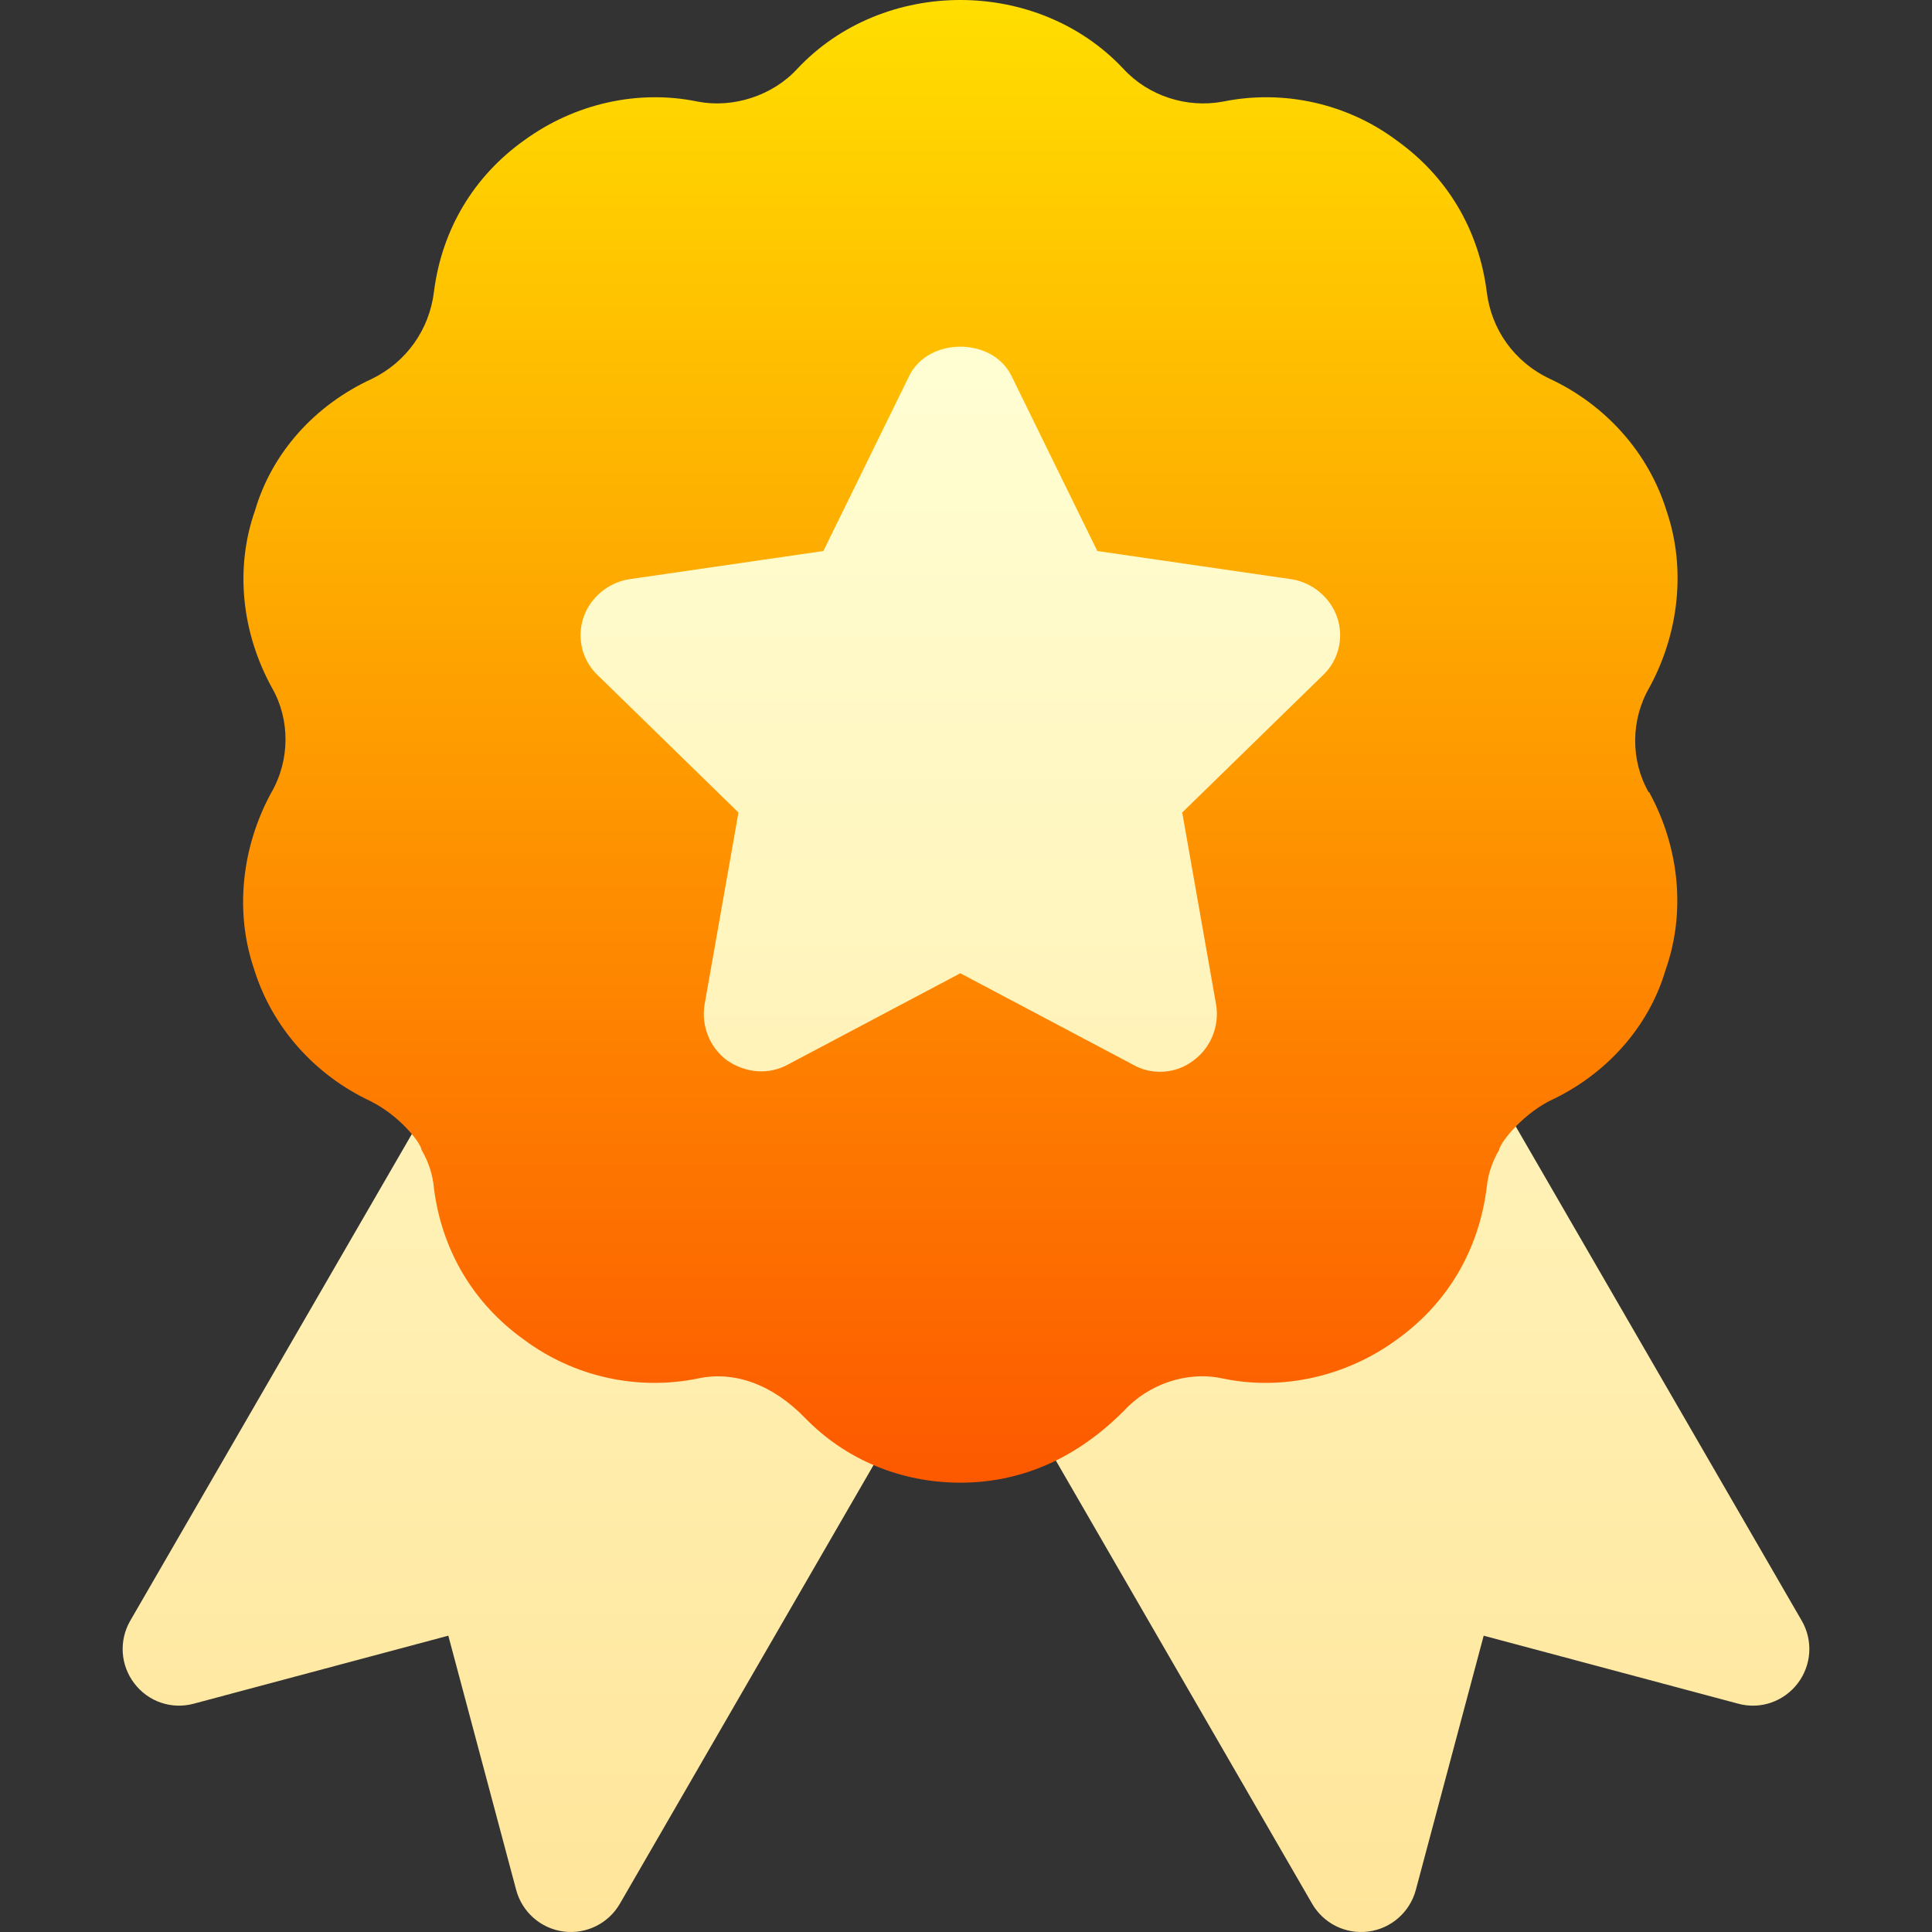
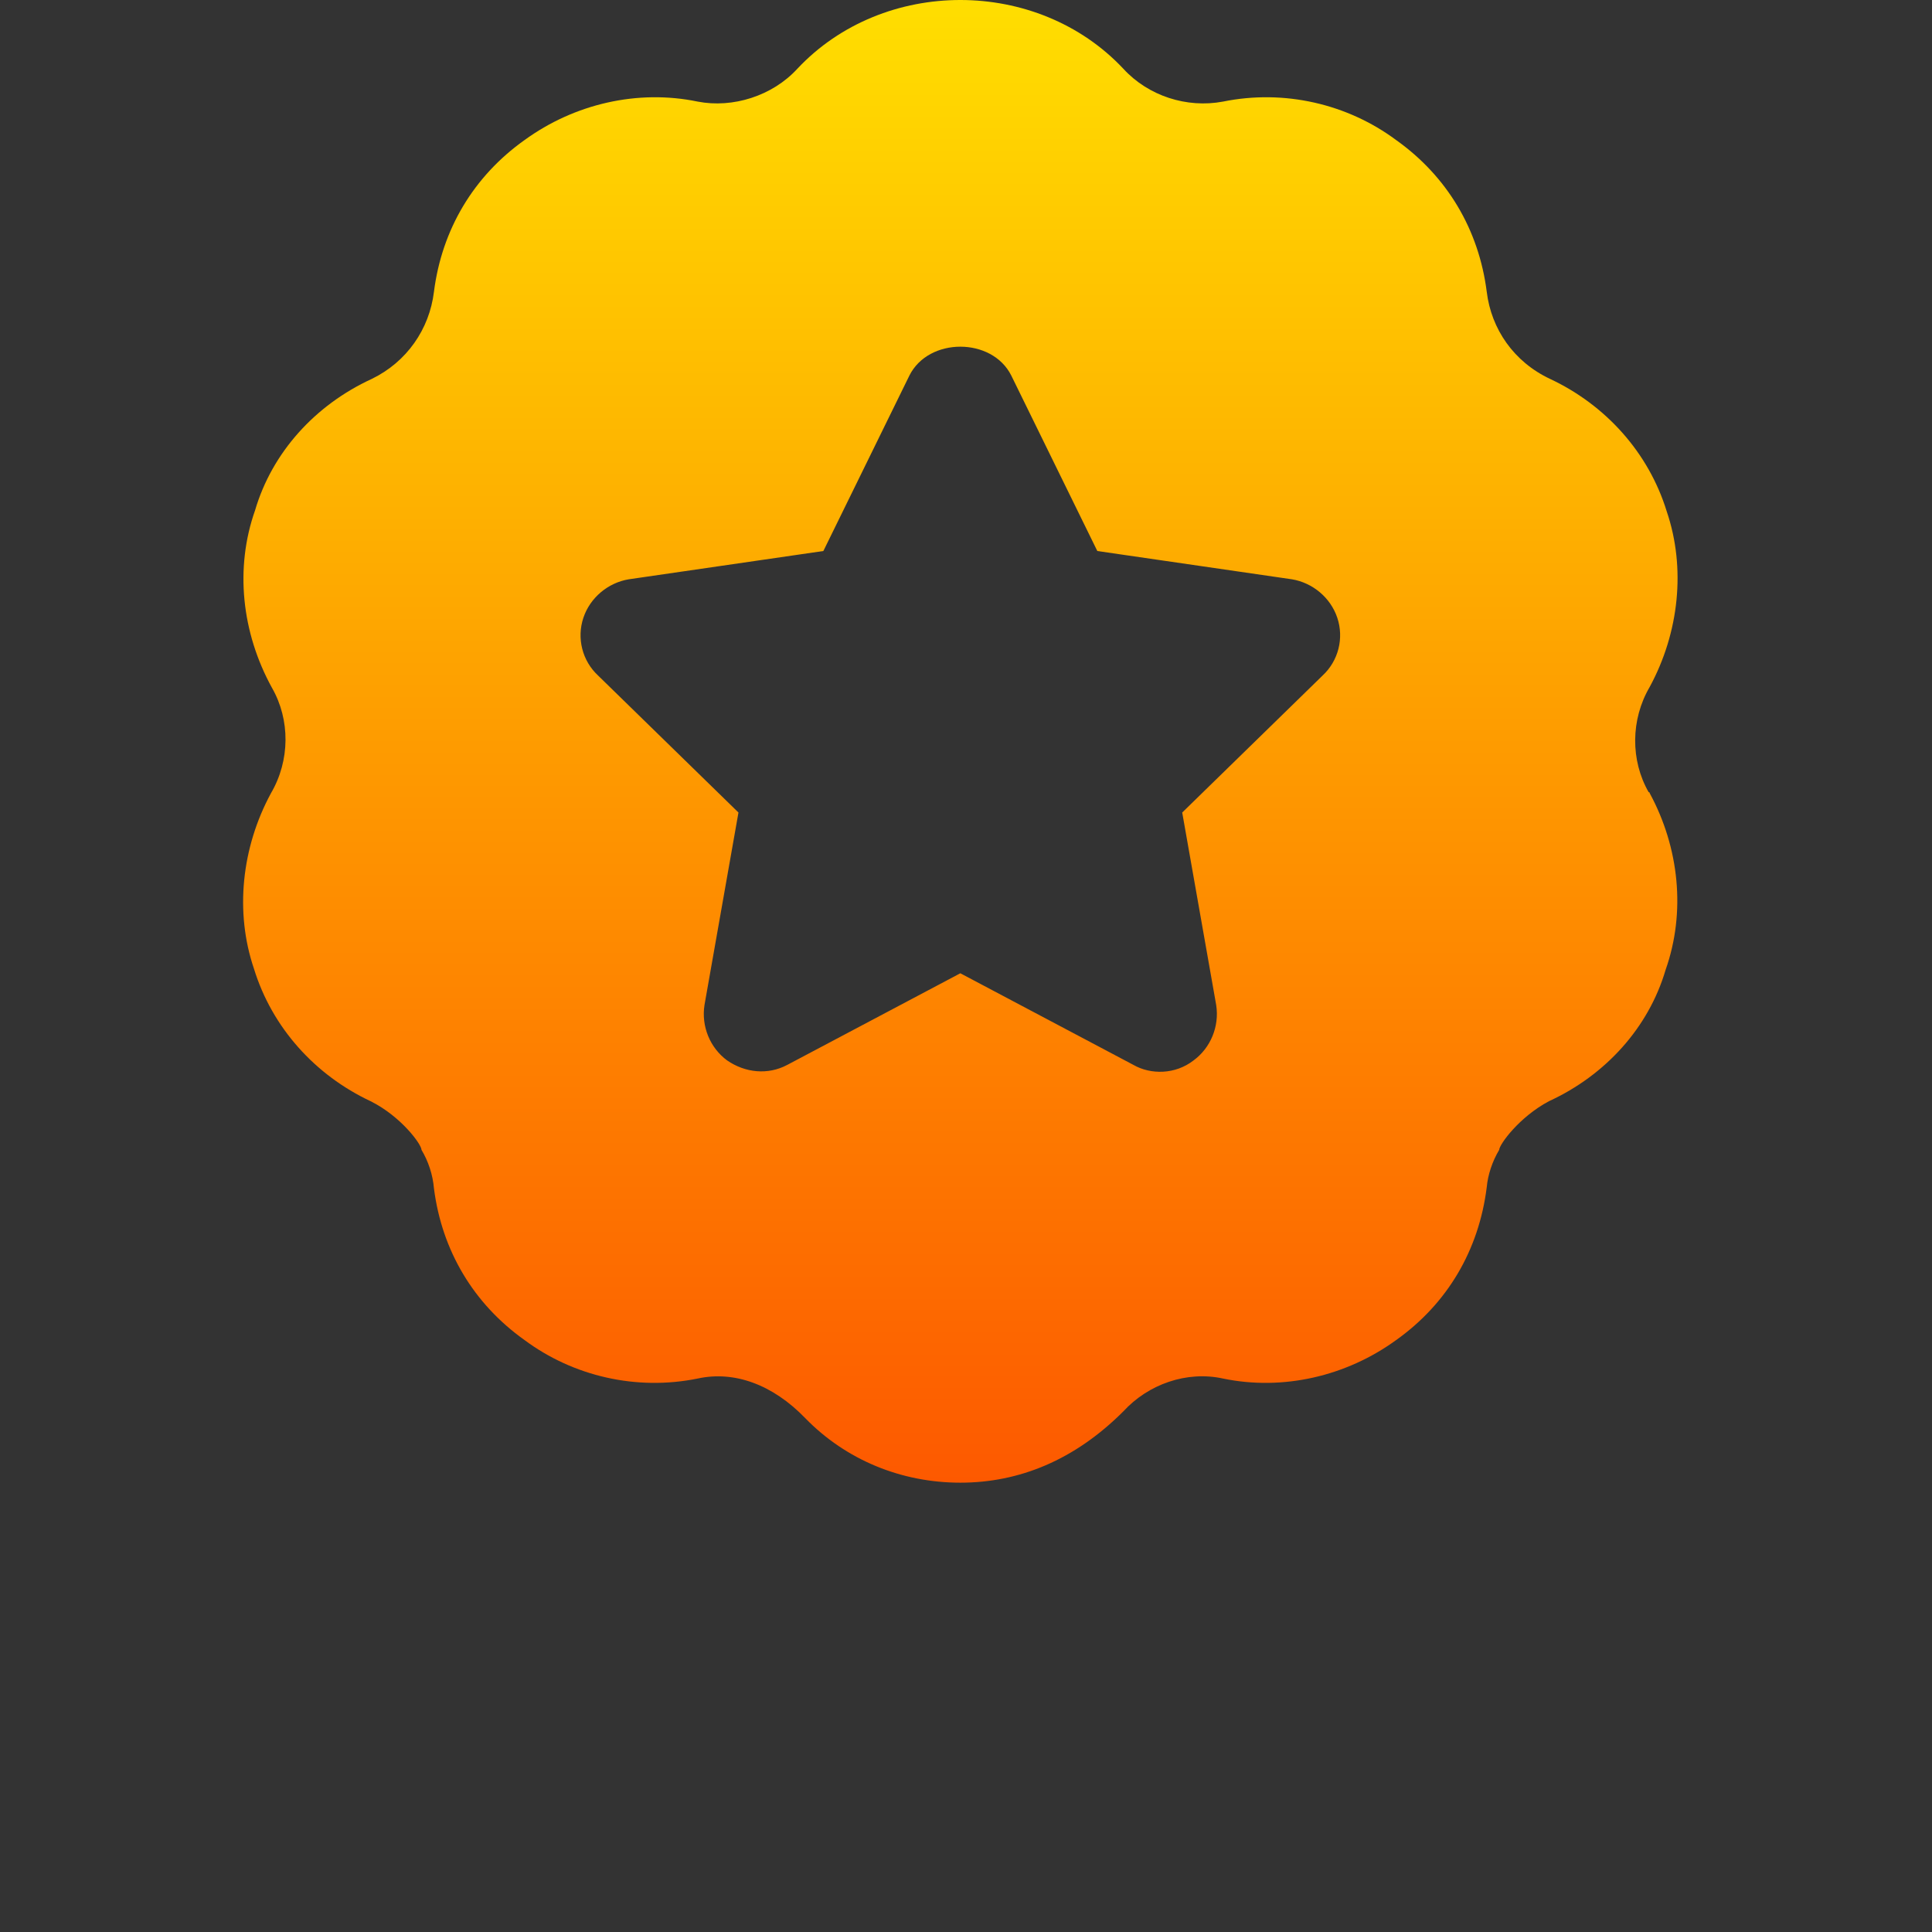
<svg xmlns="http://www.w3.org/2000/svg" id="Capa_1" height="512" viewBox="0 0 512 512" width="512">
  <rect x="0" y="0" width="512" height="512" fill="#333333" stroke="none" />
  <linearGradient id="SVGID_1_" gradientUnits="userSpaceOnUse" x1="256" x2="256" y1="512" y2="76.872">
    <stop offset="0" stop-color="#ffe59a" />
    <stop offset="1" stop-color="#ffffd5" />
  </linearGradient>
  <linearGradient id="SVGID_00000155833523443867471340000007625762976089722544_" gradientUnits="userSpaceOnUse" x1="254.5" x2="254.5" y1="392.925" y2="0">
    <stop offset="0" stop-color="#fd5900" />
    <stop offset="1" stop-color="#ffde00" />
  </linearGradient>
  <g>
    <g>
      <g>
-         <path d="m325.164 293.127c9.17-6.724 13.74-17.9 11.895-29.414l-7.617-43.184 31.289-30.527c8.438-7.866 11.543-20.024 7.881-31.069-3.516-10.474-12.861-18.398-24.053-20.244l-43.77-6.372-19.365-39.507c-4.922-9.829-15.234-15.938-26.924-15.938-11.689 0-22.002 6.108-26.982 16.04l-19.307 39.404-44.033 6.416c-10.928 1.802-20.273 9.727-23.818 20.288-3.633 10.957-.527 23.115 7.646 30.747l31.553 30.762-7.676 43.433c-1.787 11.265 2.783 22.441 12.305 29.414 9.745 6.713 21.708 7.24 31.436 2.109l38.877-20.581 38.408 20.317c10.037 5.805 23.288 4.898 32.255-2.094zm-143.191 43.667c-7.998 1.597-15.908-.146-22.441-4.937-6.504-4.717-10.635-11.733-11.631-19.395-.762-7.603-3.105-14.912-6.943-21.709-2.637-4.688-7.588-7.603-12.949-7.646-.059 0-.088 0-.117 0-5.332 0-10.283 2.842-12.979 7.456l-80.391 138.94c-3.047 5.259-2.607 11.821 1.084 16.626 3.662 4.819 9.844 6.973 15.762 5.361l67.441-18.018 17.988 67.397c1.582 5.874 6.533 10.21 12.539 11.001 6.155.803 11.976-2.228 14.941-7.368l75.615-130.767c3.281-5.684.996-14.355-3.457-19.189-13.769-14.998-34.687-21.795-54.462-17.752zm295.506 92.71-80.391-138.94c-2.695-4.614-7.646-7.456-12.979-7.456-.029 0-.059 0-.117 0-5.361.044-10.312 2.959-12.949 7.646-3.838 6.797-6.182 14.106-6.914 21.357-1.025 8.013-5.156 15.029-11.689 19.775-6.504 4.746-14.443 6.533-22.354 4.922-19.805-4.102-40.752 2.754-55.488 18.662-4.893 4.805-5.947 12.319-2.49 18.267l75.615 130.767c2.968 5.146 8.792 8.17 14.941 7.368 6.006-.791 10.957-5.127 12.539-11.001l17.988-67.397 67.441 18.018c5.859 1.611 12.07-.542 15.762-5.361 3.692-4.806 4.132-11.368 1.085-16.627z" fill="url(#SVGID_1_)" />
-       </g>
+         </g>
    </g>
    <g>
      <g>
        <path d="m436.901 209.923c-4.801-8.399-4.801-19.198.3-27.899 7.799-14.399 9.598-31.5 4.499-46.5-4.799-15.601-16.199-28.2-30.899-35.099-9.6-4.501-15.601-13.2-16.8-23.101-2.1-16.5-10.501-30.601-24.001-40.199-12.9-9.6-29.7-13.5-45.899-10.201-9.6 1.8-19.801-1.5-26.4-8.699-22.8-24.3-63.6-24.3-86.4 0-6.599 7.2-17.1 10.499-26.4 8.699-15.899-3.3-32.699.601-45.899 10.201-13.5 9.599-21.901 23.699-24.001 40.199-1.199 9.9-7.2 18.6-16.5 23.101-15 6.899-26.4 19.499-30.899 34.799-5.4 15.3-3.6 32.401 4.499 47.101 4.801 8.401 4.801 19.2-.3 27.899-7.798 14.401-9.598 31.5-4.499 46.5 4.799 15.601 16.199 28.2 30.899 35.101 8.108 4.053 13.5 11.447 13.5 12.9 1.8 2.999 3.001 6.599 3.3 10.199 2.1 16.501 10.501 30.601 24.001 40.201 12.9 9.6 29.7 13.5 45.899 10.201 9.6-2.1 19.801 1.5 28.5 10.499 10.8 11.1 25.499 17.101 41.1 17.101s30.3-6 43.2-18.9c6.599-7.2 16.8-10.799 26.4-8.699 15.899 3.299 32.699-.601 45.899-10.201 13.5-9.601 21.901-23.7 24.001-40.5.298-3.301 1.5-6.901 3.3-9.9 0-1.36 5.275-8.706 13.2-12.9 15-6.901 26.4-19.5 30.899-34.801 5.4-15.3 3.6-32.399-4.199-46.8 0-.001 0-.302-.3-.302zm-86.401-30.898-37.2 36.301 9 50.999c.899 5.7-1.5 11.4-6 14.7-4.851 3.772-11.365 3.792-15.899 1.201l-45.901-24.3-45.901 24.3c-5.1 2.699-11.1 2.1-15.899-1.201-4.501-3.3-6.899-9-6-14.7l9-50.999-37.2-36.301c-4.2-3.9-5.7-9.9-3.9-15.3s6.601-9.3 12.001-10.201l51.599-7.5 22.8-46.5c5.1-10.199 21.901-10.199 27.001 0l22.8 46.5 51.599 7.5c5.4.901 10.201 4.801 12.001 10.201 1.8 5.399.3 11.4-3.901 15.3z" fill="url(#SVGID_00000155833523443867471340000007625762976089722544_)" />
      </g>
    </g>
  </g>
</svg>